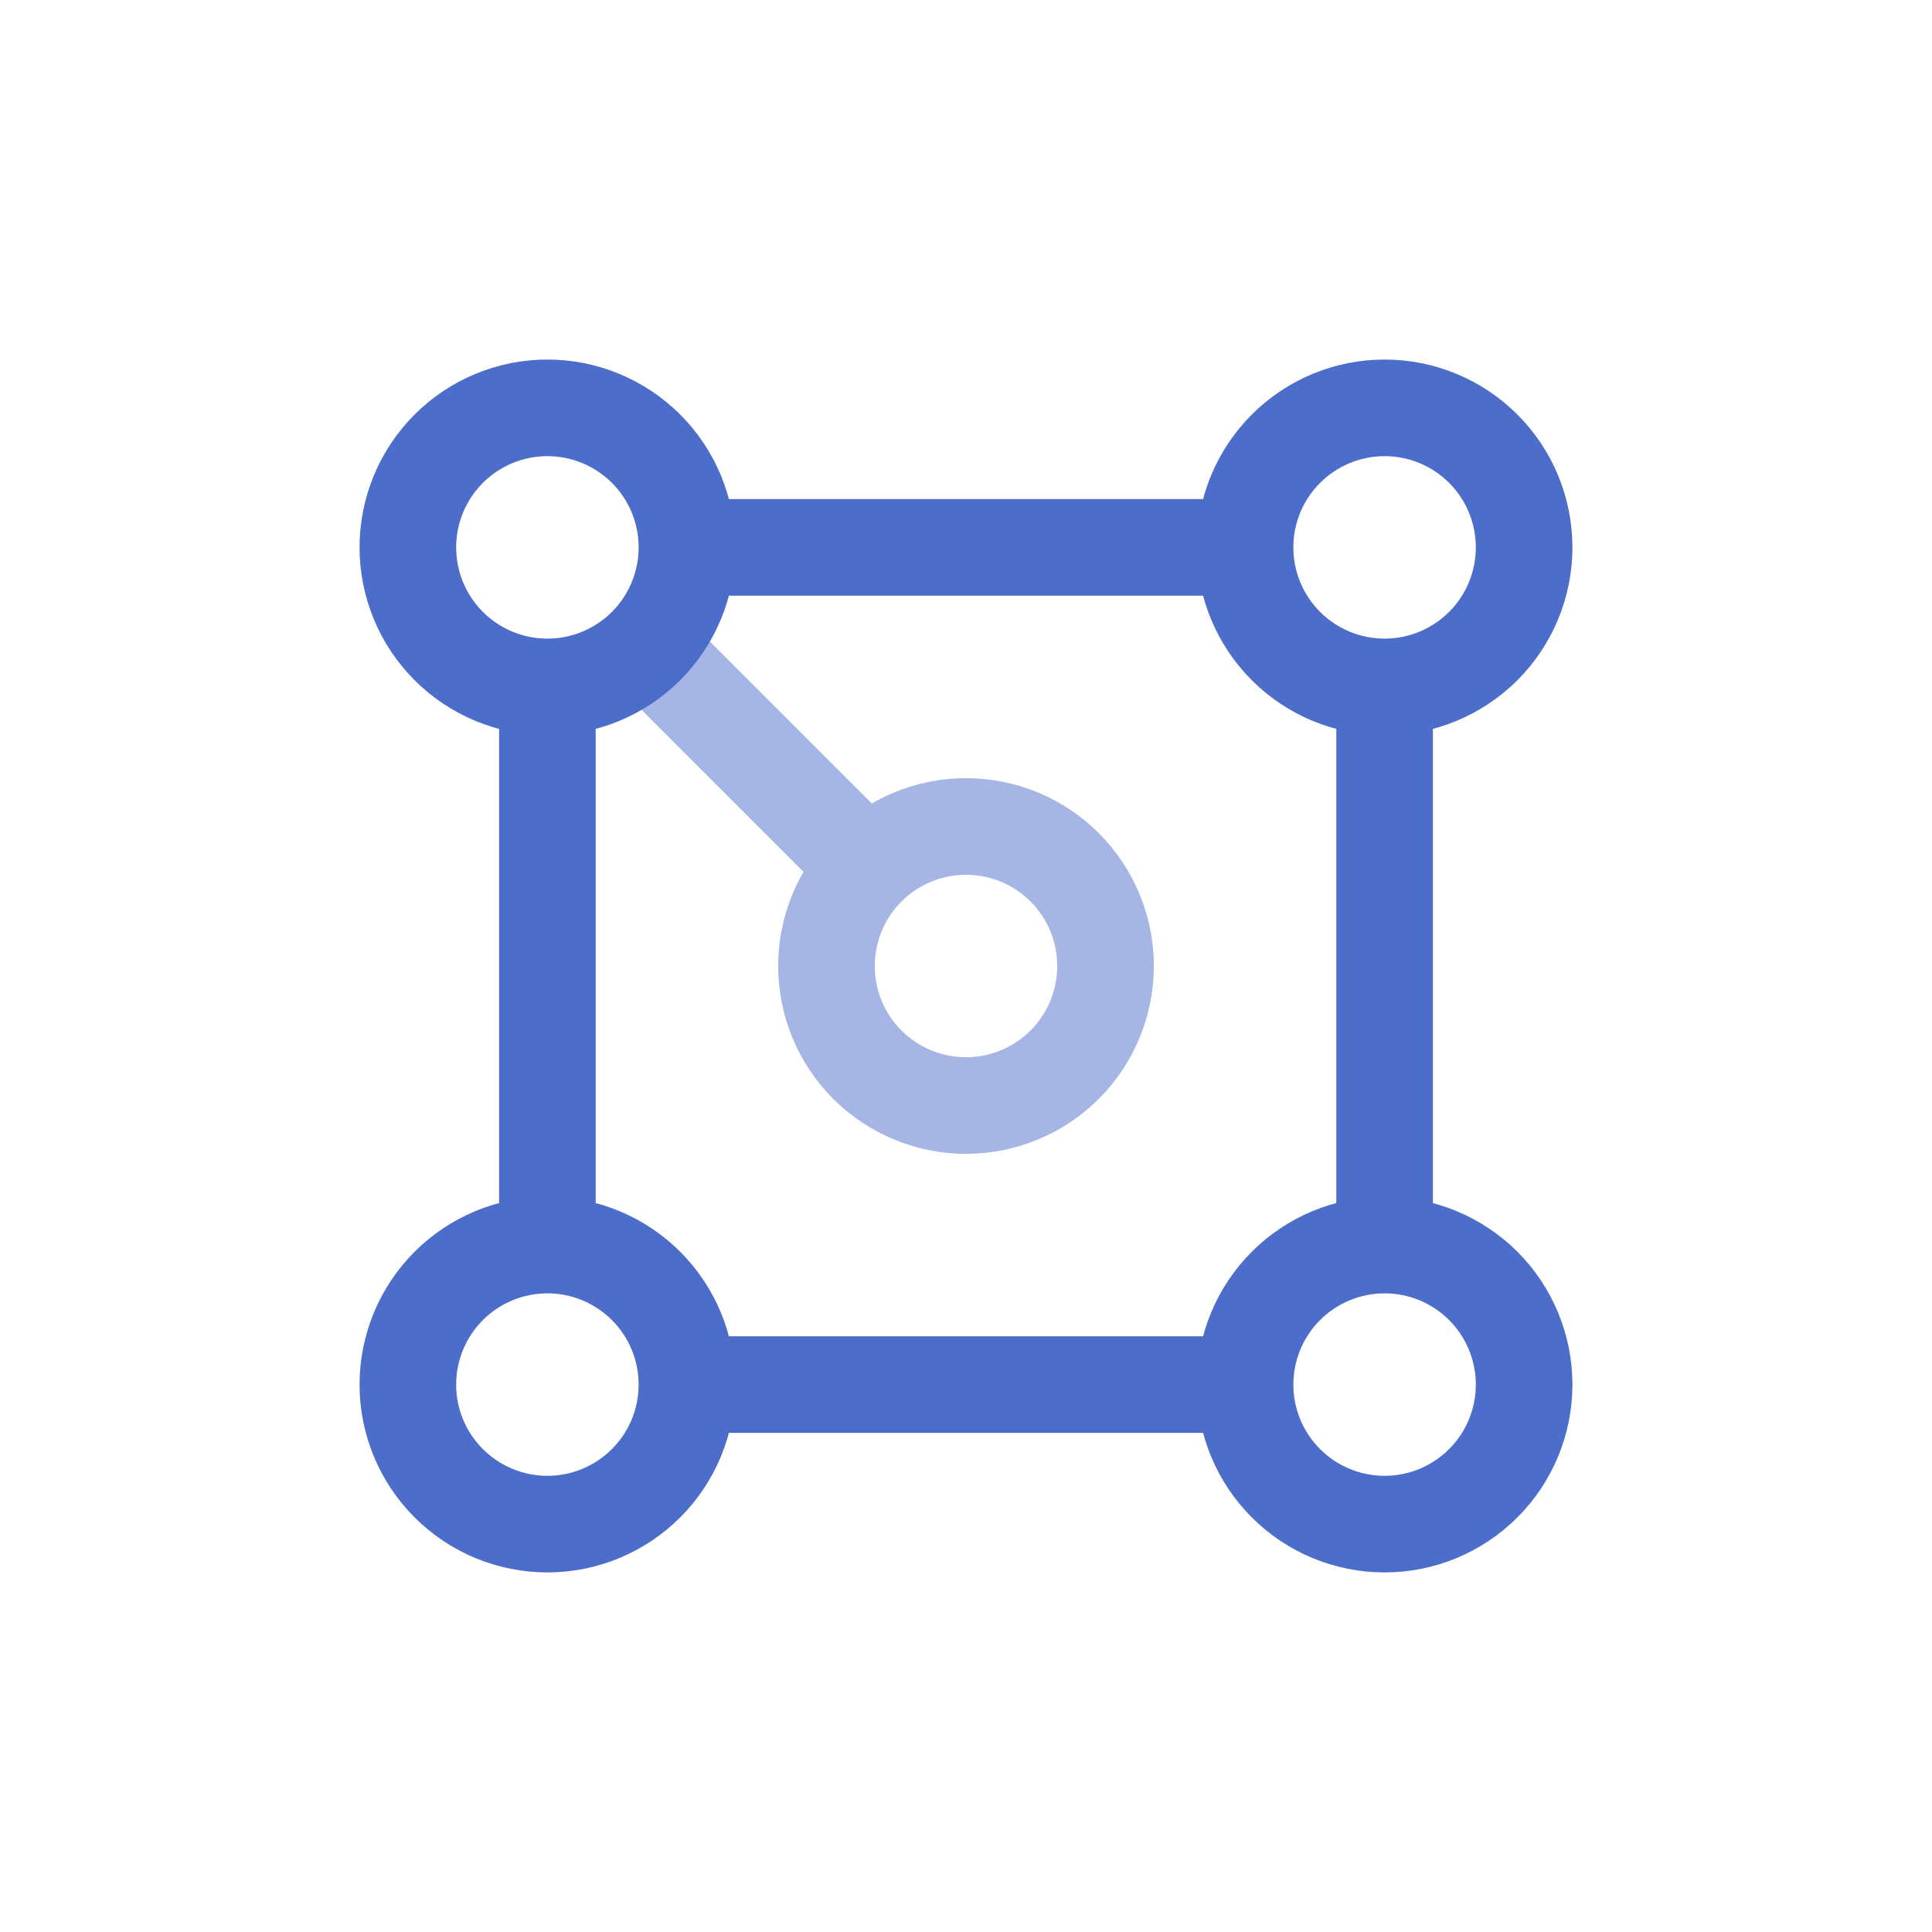
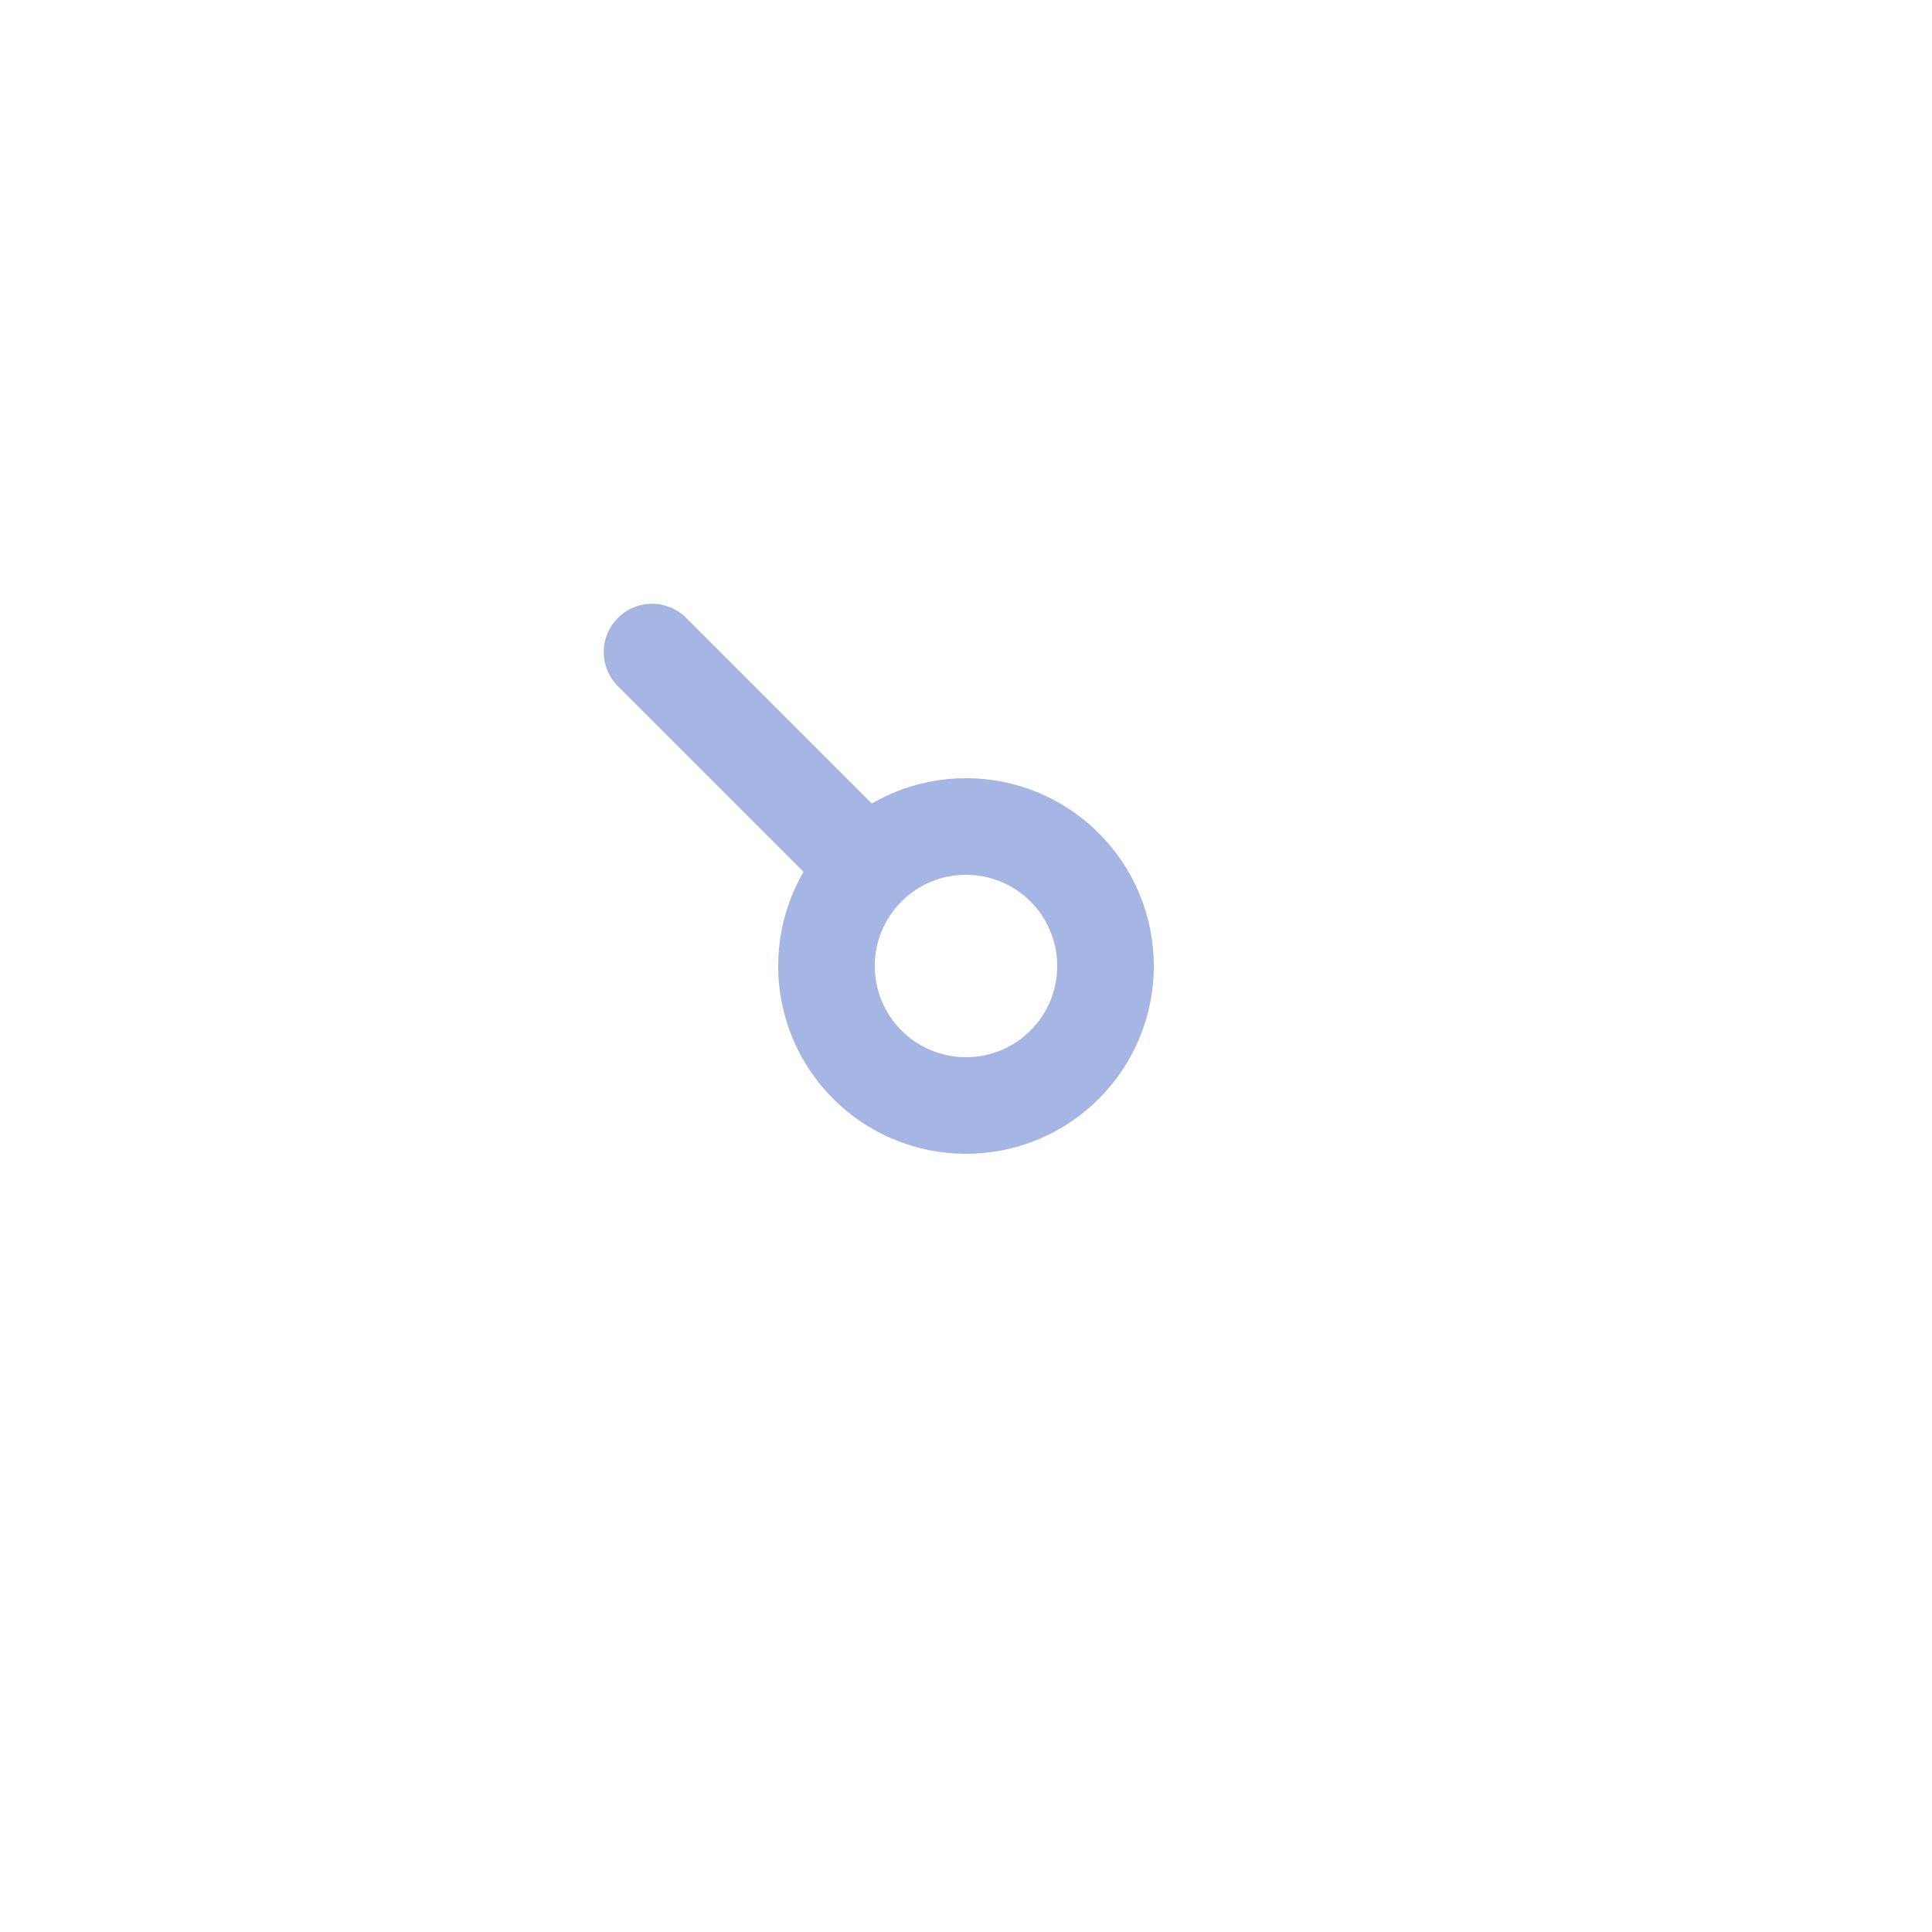
<svg xmlns="http://www.w3.org/2000/svg" width="60" height="60" viewBox="0 0 60 60" fill="none">
-   <path d="M43 38.666C44.149 38.666 45.251 39.123 46.064 39.935C46.877 40.748 47.333 41.85 47.333 42.999C47.333 44.149 46.877 45.251 46.064 46.063C45.251 46.876 44.149 47.333 43 47.333C41.851 47.333 40.748 46.876 39.936 46.063C39.123 45.251 38.666 44.149 38.666 42.999M43 38.666C41.851 38.666 40.748 39.123 39.936 39.935C39.123 40.748 38.666 41.85 38.666 42.999M43 38.666V21.333M38.666 42.999H21.333M21.333 42.999C21.333 41.85 20.877 40.748 20.064 39.935C19.251 39.123 18.149 38.666 17 38.666M21.333 42.999C21.333 44.149 20.877 45.251 20.064 46.063C19.251 46.876 18.149 47.333 17 47.333C15.851 47.333 14.748 46.876 13.936 46.063C13.123 45.251 12.666 44.149 12.666 42.999C12.666 41.85 13.123 40.748 13.936 39.935C14.748 39.123 15.851 38.666 17 38.666M17 38.666V21.333M21.333 16.999C21.333 15.85 20.877 14.748 20.064 13.935C19.251 13.123 18.149 12.666 17 12.666C15.851 12.666 14.748 13.123 13.936 13.935C13.123 14.748 12.666 15.85 12.666 16.999C12.666 18.149 13.123 19.251 13.936 20.064C14.748 20.876 15.851 21.333 17 21.333M21.333 16.999C21.333 18.149 20.877 19.251 20.064 20.064C19.251 20.876 18.149 21.333 17 21.333M21.333 16.999H38.666M38.666 16.999C38.666 15.85 39.123 14.748 39.936 13.935C40.748 13.123 41.851 12.666 43 12.666C44.149 12.666 45.251 13.123 46.064 13.935C46.877 14.748 47.333 15.85 47.333 16.999C47.333 18.149 46.877 19.251 46.064 20.064C45.251 20.876 44.149 21.333 43 21.333M38.666 16.999C38.666 18.149 39.123 19.251 39.936 20.064C40.748 20.876 41.851 21.333 43 21.333" stroke="#4D6DCB" stroke-width="3" stroke-linecap="round" stroke-linejoin="round" />
  <path opacity="0.5" d="M20.25 20.25L26.75 26.75M34.333 30C34.333 28.851 33.877 27.748 33.064 26.936C32.252 26.123 31.149 25.667 30 25.667C28.851 25.667 27.748 26.123 26.936 26.936C26.123 27.748 25.667 28.851 25.667 30C25.667 31.149 26.123 32.252 26.936 33.064C27.748 33.877 28.851 34.333 30 34.333C31.149 34.333 32.252 33.877 33.064 33.064C33.877 32.252 34.333 31.149 34.333 30Z" stroke="#4D6DCB" stroke-width="3" stroke-linecap="round" stroke-linejoin="round" />
</svg>